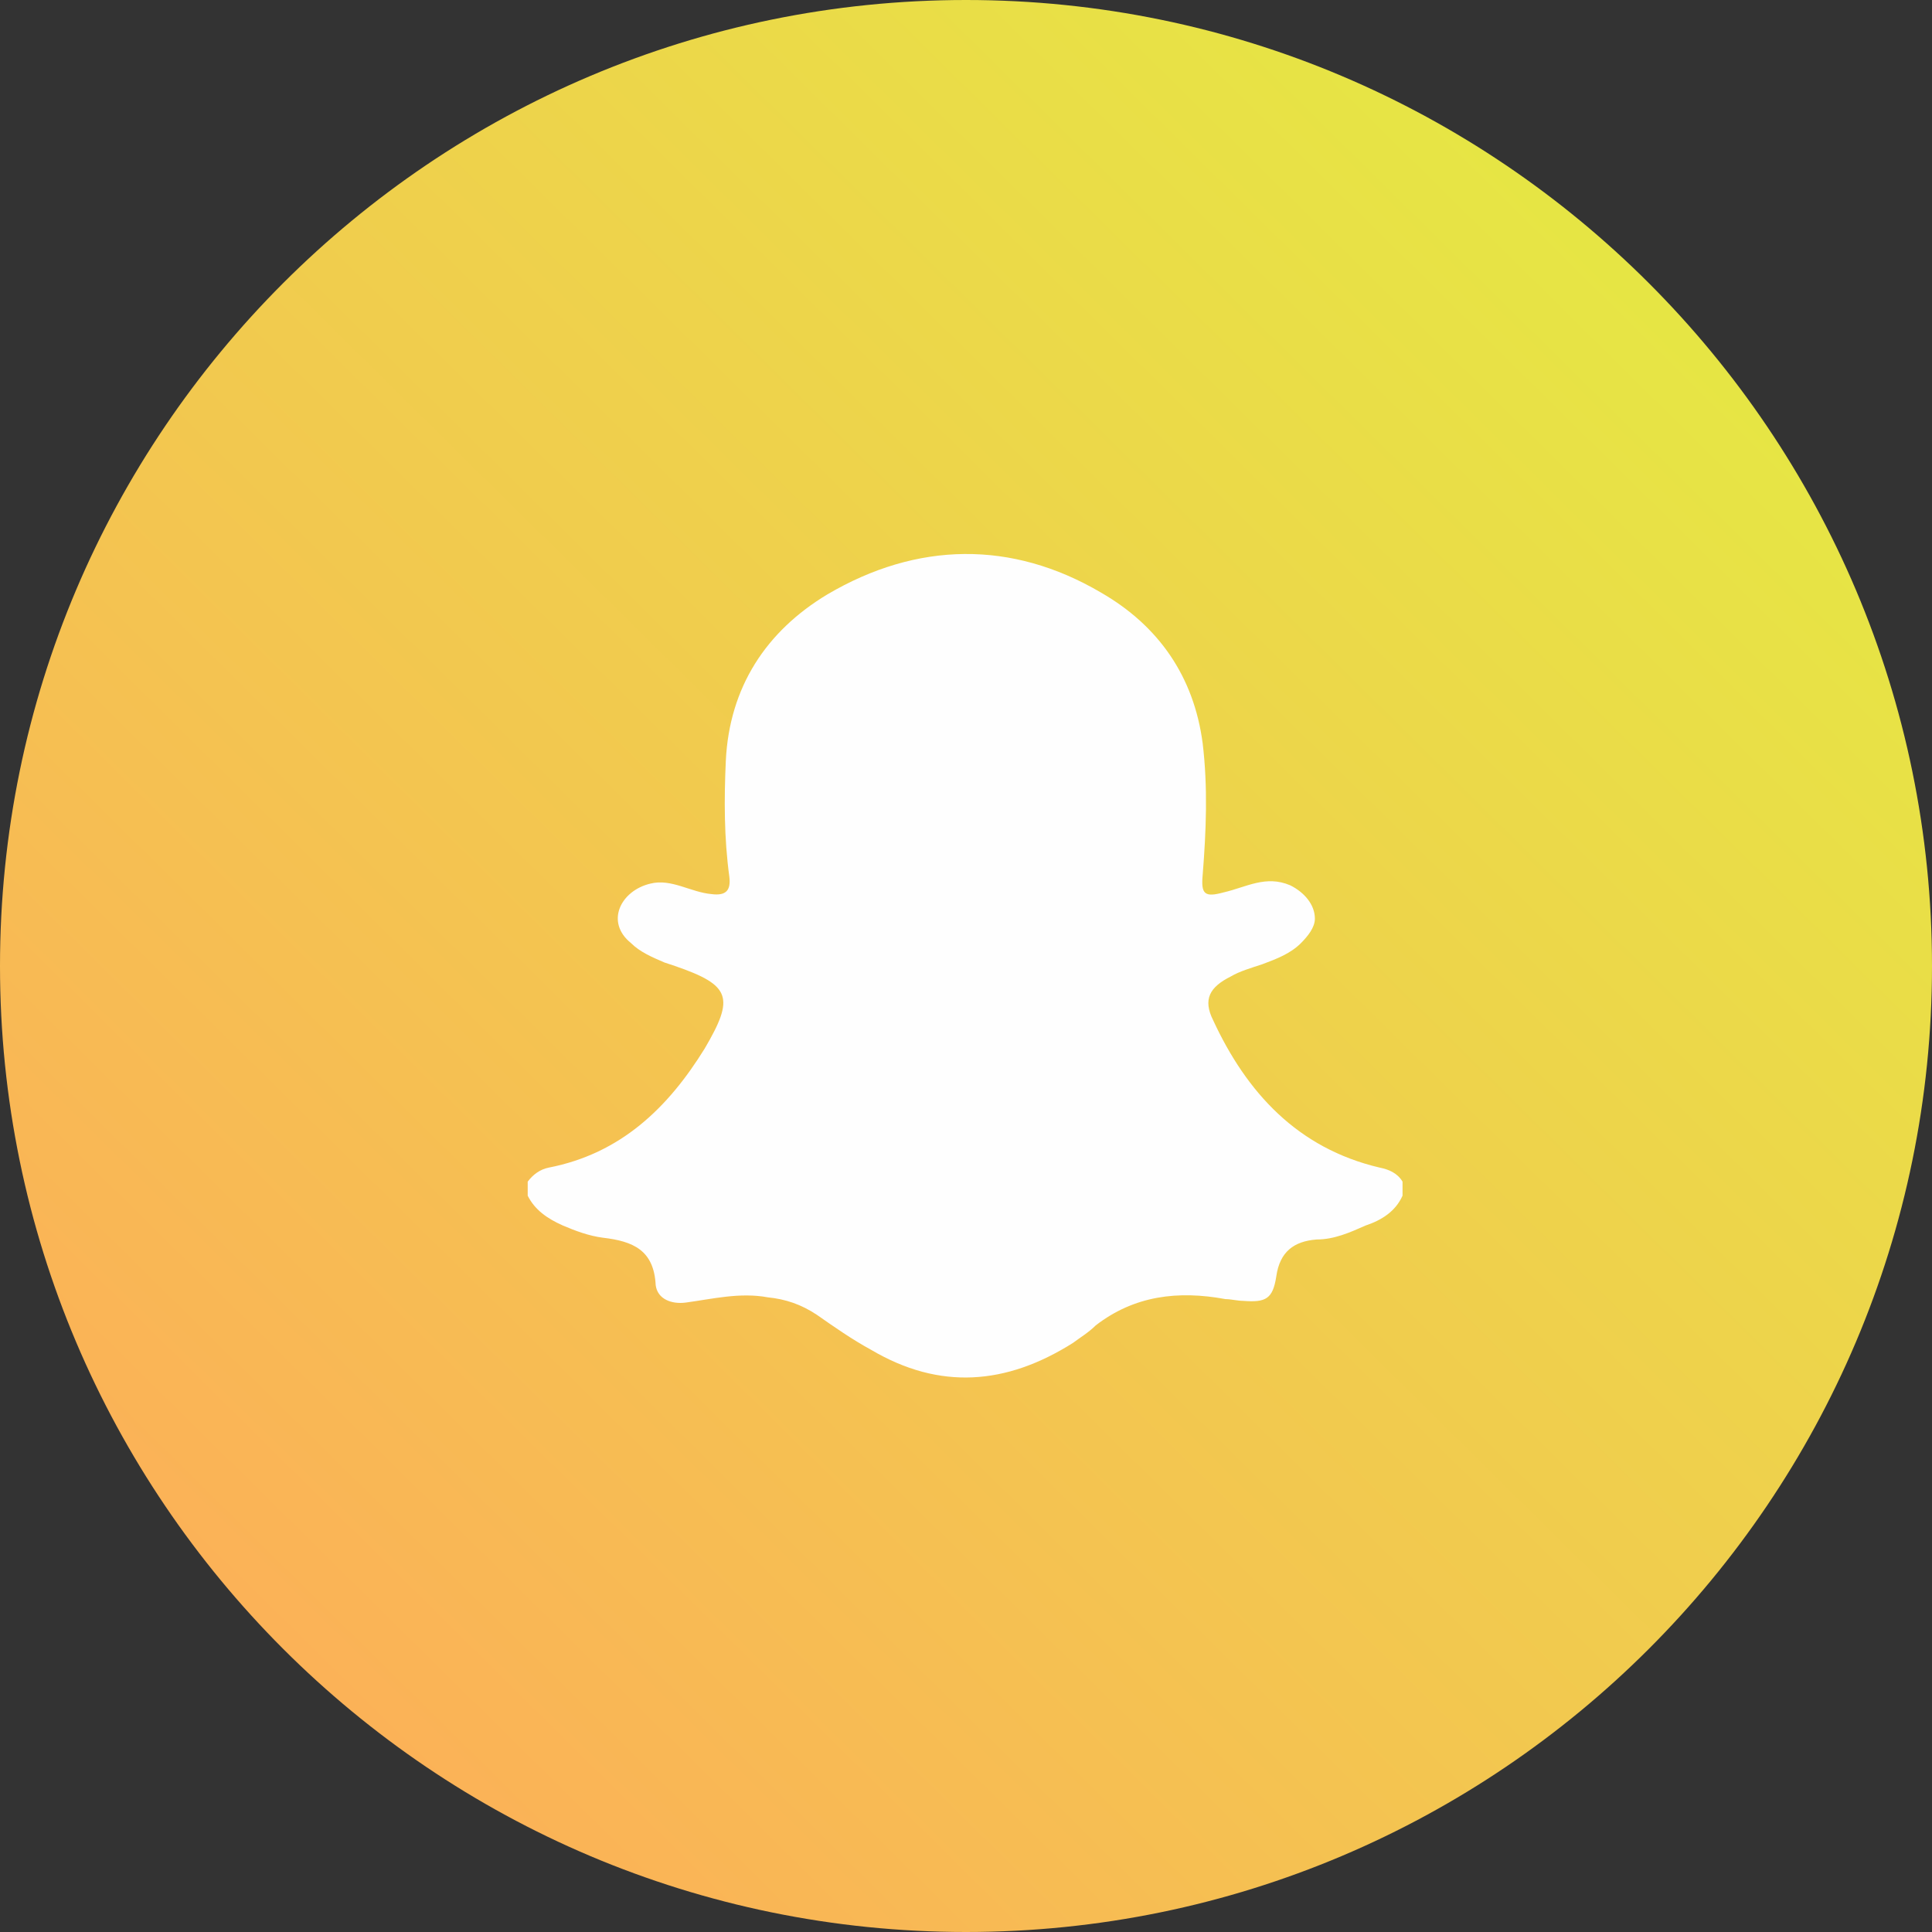
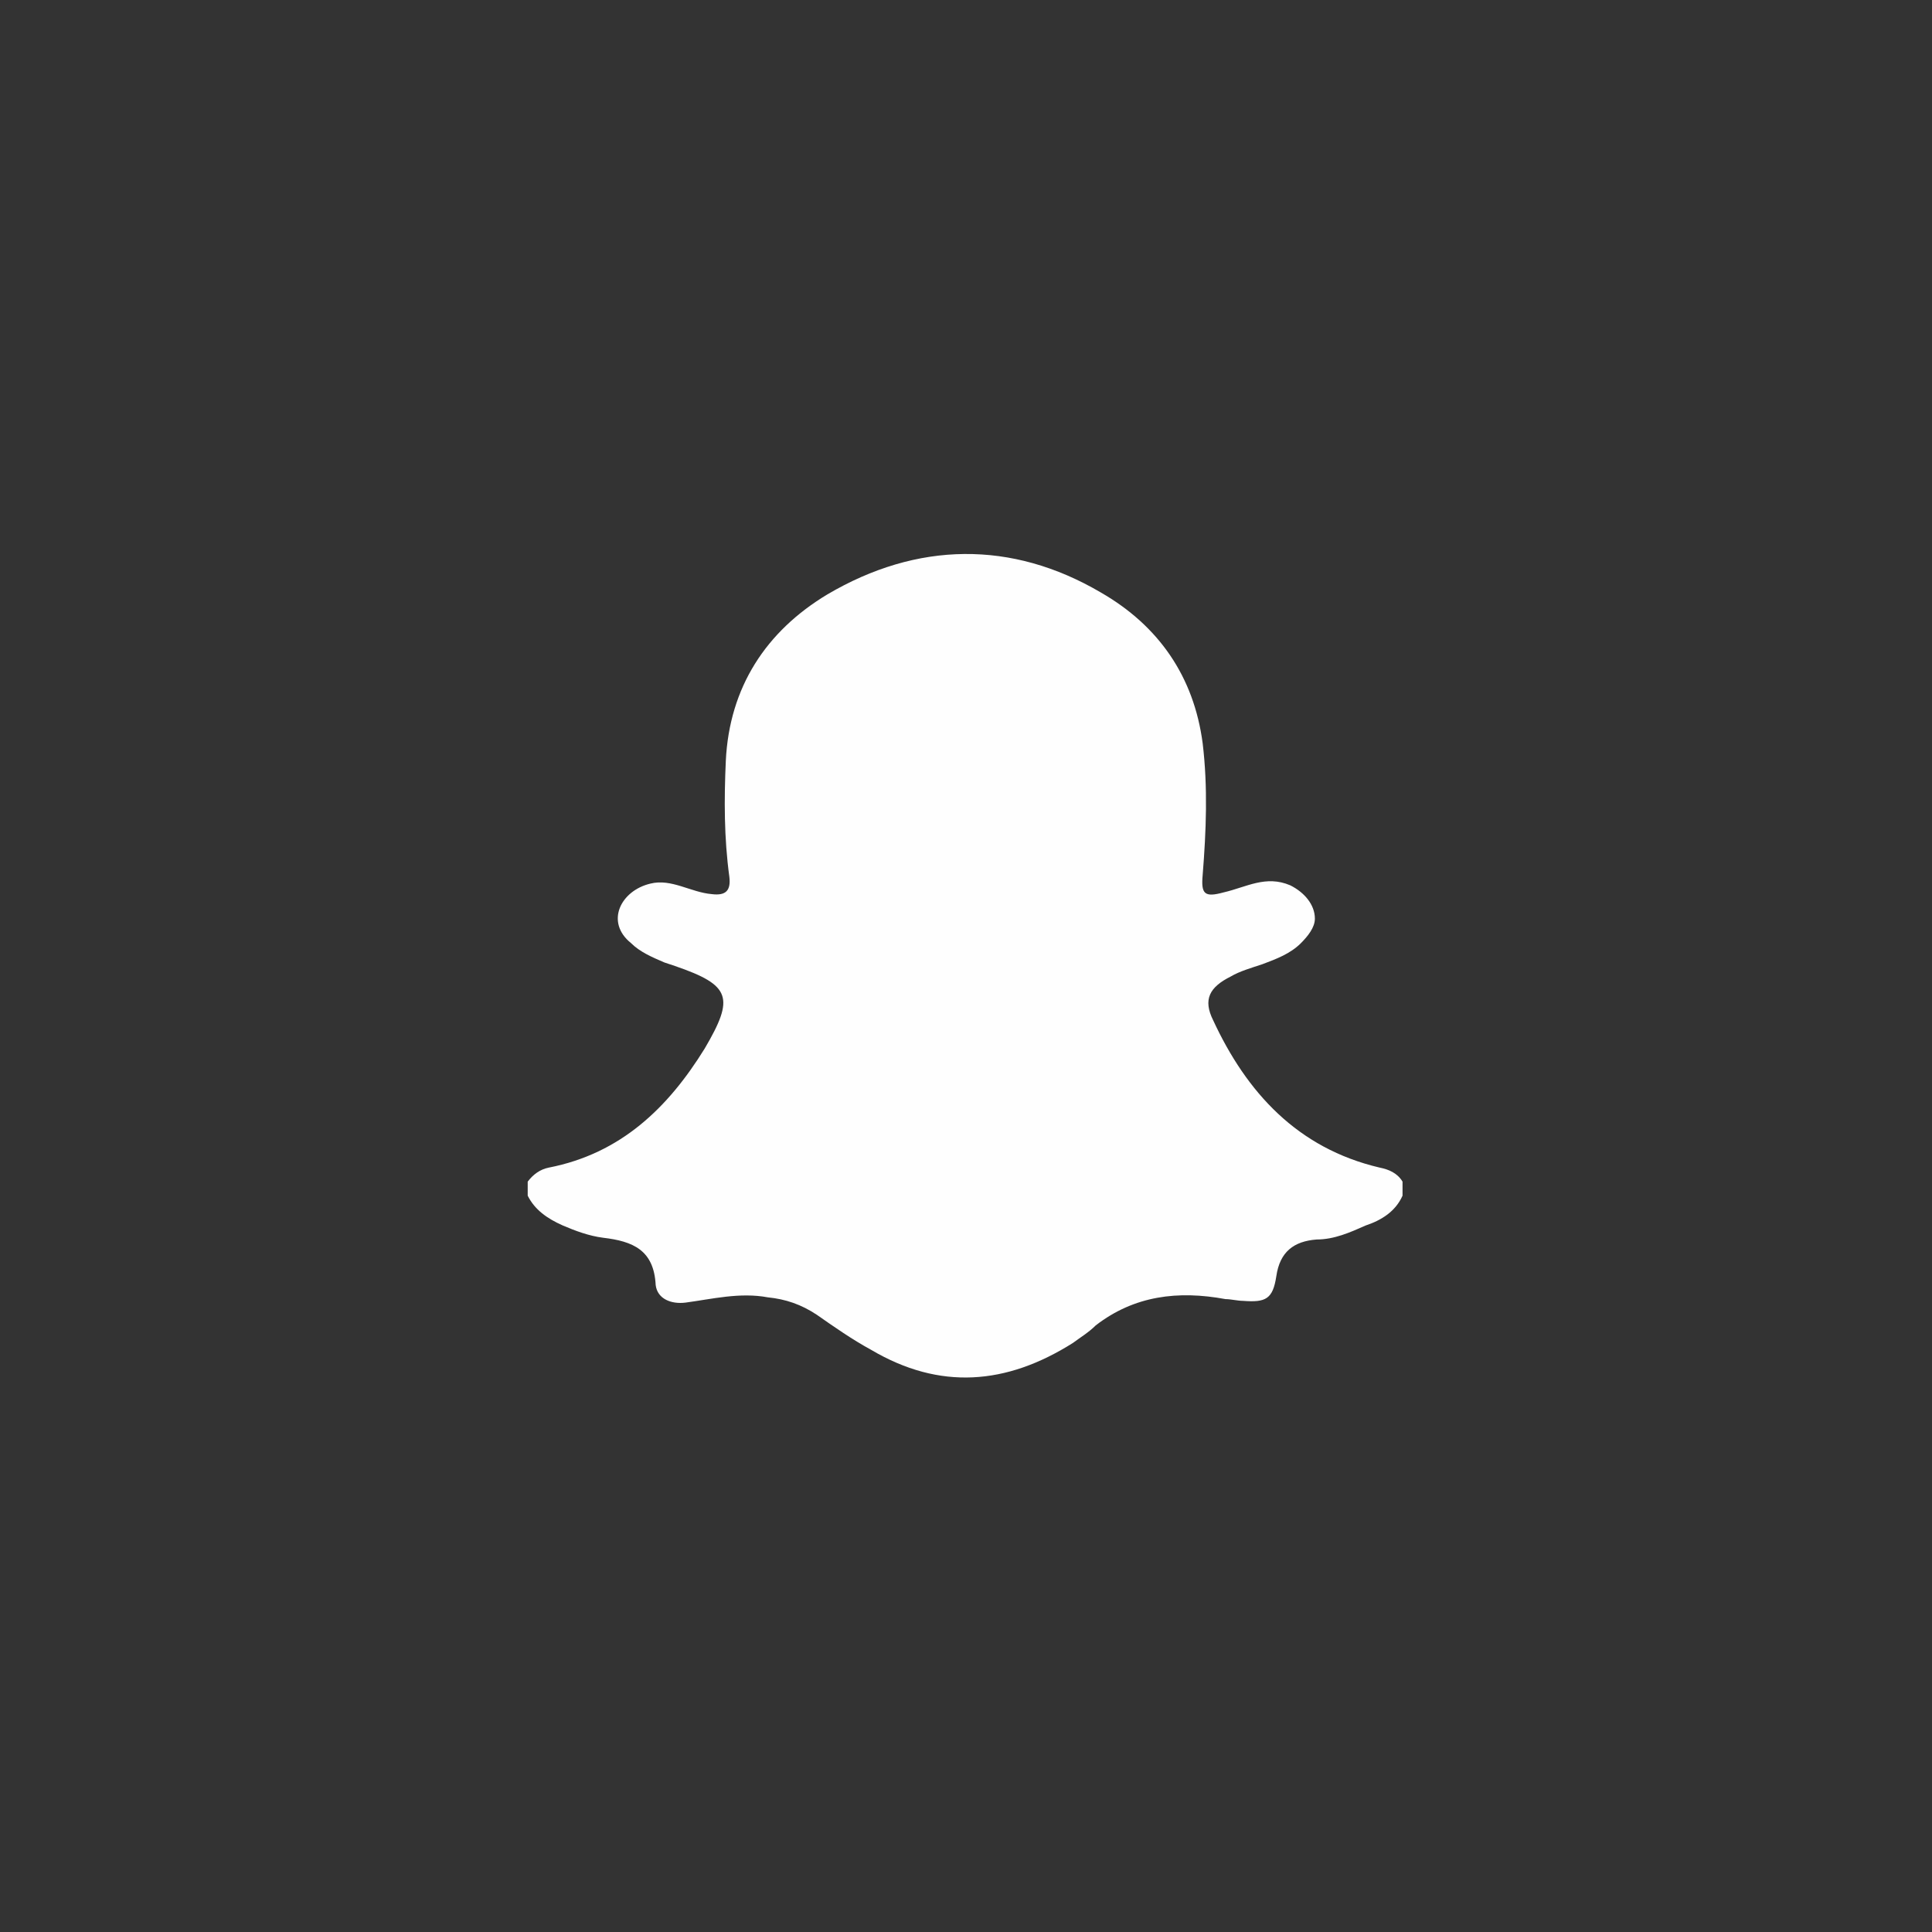
<svg xmlns="http://www.w3.org/2000/svg" xml:space="preserve" width="165px" height="165px" version="1.1" style="shape-rendering:geometricPrecision; text-rendering:geometricPrecision; image-rendering:optimizeQuality; fill-rule:evenodd; clip-rule:evenodd" viewBox="0 0 11.02 11.02">
  <rect x="0" y="0" width="11.02" height="11.02" fill="#333333" stroke="none" />
  <defs>
    <style type="text/css">
   
    .fil1 {fill:#FEFEFE;fill-rule:nonzero}
    .fil0 {fill:url(#id0)}
   
  </style>
    <linearGradient id="id0" gradientUnits="userSpaceOnUse" x1="9.4" y1="1.49" x2="1.61" y2="9.38">
      <stop offset="0" style="stop-opacity:1; stop-color:#E6E644" />
      <stop offset="1" style="stop-opacity:1; stop-color:#FBB257" />
    </linearGradient>
  </defs>
  <g id="Camada_x0020_1">
-     <path class="fil0" d="M11.02 5.51c0,3.04 -2.47,5.51 -5.51,5.51 -3.04,0 -5.51,-2.47 -5.51,-5.51 0,-3.04 2.47,-5.51 5.51,-5.51 3.04,0 5.51,2.47 5.51,5.51z" />
    <path class="fil1" d="M3.01 6.82c0,-0.03 0,-0.05 0,-0.08 0.03,-0.04 0.07,-0.07 0.12,-0.08 0.41,-0.08 0.68,-0.34 0.89,-0.68 0.17,-0.29 0.15,-0.36 -0.17,-0.47l-0.06 -0.02c-0.07,-0.03 -0.14,-0.06 -0.19,-0.11 -0.15,-0.12 -0.06,-0.3 0.11,-0.34 0.12,-0.03 0.23,0.05 0.35,0.06 0.08,0.01 0.11,-0.02 0.1,-0.1 -0.03,-0.22 -0.03,-0.44 -0.02,-0.66 0.02,-0.42 0.23,-0.74 0.58,-0.95 0.51,-0.3 1.05,-0.31 1.56,-0.01 0.33,0.19 0.53,0.48 0.58,0.86 0.03,0.25 0.02,0.5 0,0.75 -0.01,0.11 0.01,0.13 0.12,0.1 0.13,-0.03 0.24,-0.1 0.38,-0.04 0.08,0.04 0.14,0.11 0.14,0.19 0,0.05 -0.04,0.1 -0.08,0.14 -0.06,0.06 -0.14,0.09 -0.22,0.12 -0.06,0.02 -0.13,0.04 -0.18,0.07 -0.12,0.06 -0.16,0.13 -0.1,0.25 0.19,0.41 0.48,0.73 0.95,0.84 0.05,0.01 0.1,0.03 0.13,0.08 0,0.03 0,0.05 0,0.08 -0.04,0.09 -0.12,0.14 -0.21,0.17 -0.09,0.04 -0.18,0.08 -0.28,0.08 -0.13,0.01 -0.21,0.07 -0.23,0.21 -0.02,0.13 -0.06,0.15 -0.19,0.14 -0.03,0 -0.07,-0.01 -0.1,-0.01 -0.27,-0.05 -0.52,-0.02 -0.74,0.15 -0.04,0.04 -0.09,0.07 -0.13,0.1 -0.38,0.24 -0.76,0.27 -1.15,0.04 -0.11,-0.06 -0.21,-0.13 -0.31,-0.2 -0.09,-0.06 -0.18,-0.09 -0.28,-0.1 -0.16,-0.03 -0.32,0.01 -0.47,0.03 -0.08,0.01 -0.16,-0.02 -0.17,-0.1 -0.01,-0.2 -0.13,-0.25 -0.3,-0.27 -0.08,-0.01 -0.16,-0.04 -0.23,-0.07 -0.09,-0.04 -0.16,-0.09 -0.2,-0.17z" />
  </g>
</svg>